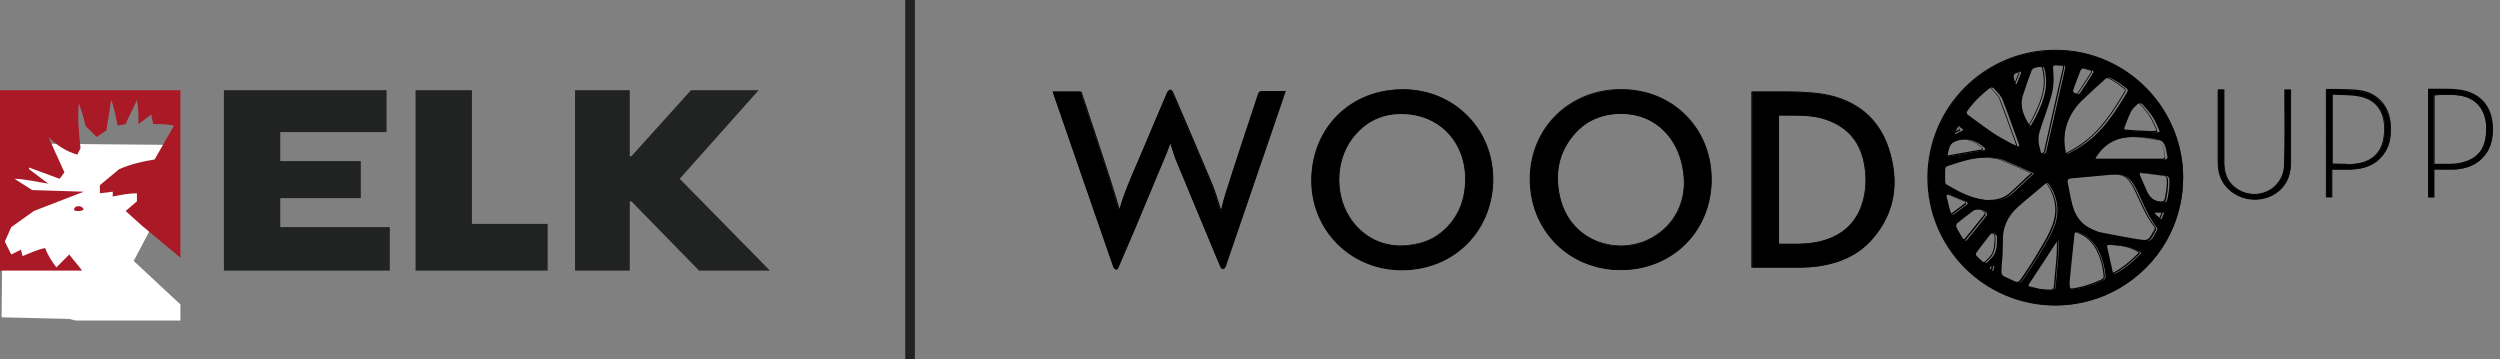
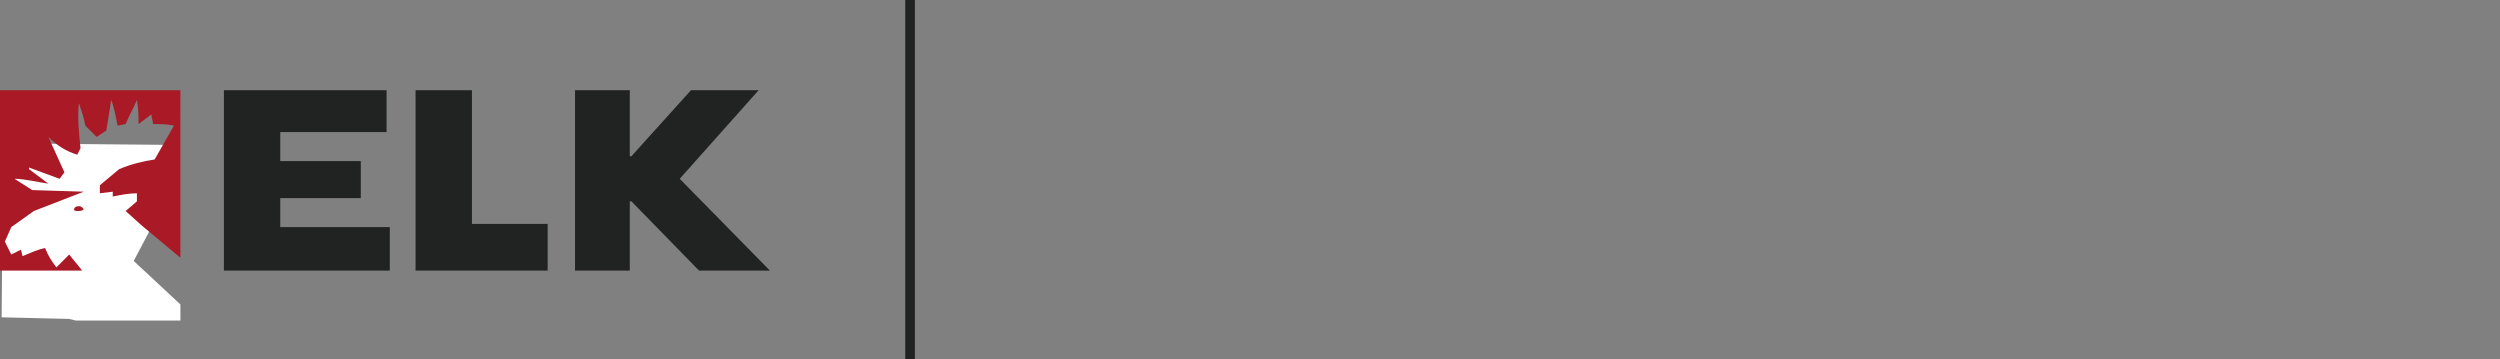
<svg xmlns="http://www.w3.org/2000/svg" id="Ebene_2" viewBox="0 0 155.21 22.3">
  <rect x="0" y="0" width="155.21" height="22.3" fill="#808080" stroke="none" />
  <defs>
    <style>.cls-1{fill:none;}.cls-2{clip-path:url(#clippath);}.cls-3{fill:#fff;}.cls-4{fill:#aa1926;}.cls-5{fill:#212322;}.cls-6{clip-path:url(#clippath-1);}.cls-7{clip-path:url(#clippath-2);}</style>
    <clipPath id="clippath">
      <rect class="cls-1" y="5.6" width="47.8" height="11.2" />
    </clipPath>
    <clipPath id="clippath-1">
      <rect class="cls-1" x="64.82" y="2.53" width="90.38" height="17.02" />
    </clipPath>
    <clipPath id="clippath-2">
-       <rect class="cls-1" x="64.82" y="2.53" width="90.38" height="17.02" />
-     </clipPath>
+       </clipPath>
  </defs>
  <g id="Ebene_1-2">
    <g>
      <g>
        <polygon class="cls-5" points="13.9 5.6 13.9 16.8 24.2 16.8 24.2 14.1 17.4 14.1 17.4 12.3 22.4 12.3 22.4 10 17.4 10 17.4 8.2 24 8.2 24 5.6 13.9 5.6" />
        <polygon class="cls-5" points="25.8 5.6 25.8 16.8 34 16.8 34 13.9 29.3 13.9 29.3 5.6 25.8 5.6" />
        <polygon class="cls-5" points="42.9 5.6 39.2 9.7 39.1 9.7 39.1 5.6 35.7 5.6 35.7 16.8 39.1 16.8 39.1 12.5 39.2 12.5 43.4 16.8 47.8 16.8 42.2 11.1 47.1 5.6 42.9 5.6" />
        <polygon class="cls-3" points=".1 19.7 4.3 19.8 4.7 19.9 11.2 19.9 11.2 18.9 8.3 16.2 11.1 10.9 11.1 9 .2 8.9 .1 19.7" />
        <g class="cls-2">
          <path class="cls-4" d="M0,5.6v11.2H5.1c-.3-.4-.5-.6-.8-1l-.8,.8c-.3-.4-.5-.7-.7-1.2-.5,.1-.9,.3-1.4,.5l-.1-.4c-.2,.1-.4,.2-.6,.3l-.4-.8,.4-.9,1.4-1,3.1-1.2-3.2-.1-1.1-.7c.6,0,1.4,.2,2.1,.3l-1.2-.9v-.1l1.9,.7,.3-.4-1-2.2h0c.5,.5,1.1,.9,1.8,1.1l.2-.4c-.1-.9-.2-1.9-.1-2.8,.2,.6,.3,.9,.4,1.4l.7,.7,.6-.4c.1-.6,.2-1.2,.3-1.9,.2,.5,.3,1.1,.4,1.6l.5-.1c.2-.5,.5-1,.7-1.5,.1,.6,.1,1,.1,1.5l.8-.6c0,.2,.1,.4,.1,.6,.4,0,.9,0,1.3,.1l-1.2,2.1c-.7,.1-1.5,.3-2.2,.6l-1.2,1v.5l.8-.1v.3c.5-.1,1-.2,1.5-.2v.5l-.7,.6h0l1,.9,2.4,2V5.6H0Zm4.9,7.2c-.2,0-.3,.1-.3,.2s.1,.1,.3,.1,.3-.1,.3-.1c0,0-.1-.2-.3-.2" />
        </g>
      </g>
      <rect class="cls-5" x="56.2" width=".6" height="22.3" />
      <g class="cls-6">
        <g class="cls-7">
          <path d="M127.63,18.95c-4.36,0-7.91-3.55-7.91-7.91s3.55-7.91,7.91-7.91c.52,0,1.05,.05,1.56,.15,3.68,.73,6.35,4,6.35,7.76,0,1.37-.36,2.73-1.03,3.91,0,0,0,.01-.01,.02h0c-1.41,2.46-4.04,3.98-6.86,3.98m.11-3.99s-.04,0-.04,.02c-.6,.92-1.17,1.8-1.75,2.67-.02,.03-.02,.06-.02,.08v.02s.03,.05,.06,.06c.12,.03,.23,.05,.33,.08,.27,.07,.5,.13,1.05,.13,.21,0,.24-.15,.25-.31,.02-.31,.05-.61,.08-.9,.05-.51,.1-1,.1-1.56,0-.06,0-.1,0-.12,0-.05,0-.07,0-.14,0-.03-.02-.05-.05-.05m1.16-.54c-.1,0-.12,.09-.13,.16-.07,.72-.15,1.43-.22,2.11l-.08,.81c0,.27,0,.38,.06,.44,.03,.03,.07,.04,.12,.04,.02,0,.04,0,.07,0,.6-.08,1.2-.27,1.83-.56,.12-.06,.16-.14,.15-.28-.06-.57-.19-1.04-.38-1.45-.31-.63-.73-1.04-1.31-1.24-.04-.02-.08-.02-.1-.02m-1.84-3.05s-.07,.02-.12,.06c-.21,.18-.43,.36-.64,.54-.34,.28-.7,.58-1.04,.88-.65,.58-.97,1.29-.94,2.11l-.02,.83c0,.09-.01,.18-.02,.26-.01,.17-.03,.35-.04,.52h0c-.03,.54-.02,.56,.47,.77,.11,.05,.2,.09,.28,.13,.15,.07,.23,.11,.31,.11,.13,0,.2-.11,.4-.4,.03-.05,.07-.1,.11-.16,.46-.67,.89-1.4,1.23-1.99,.19-.33,.35-.66,.48-.99,.32-.87,.22-1.72-.31-2.54-.04-.06-.08-.12-.14-.12m3.85,3.82c-.05,0-.09,.01-.11,.04-.03,.04-.02,.11-.01,.15,.06,.25,.11,.51,.17,.76,.05,.22,.1,.44,.15,.66h0c0,.06,.02,.09,.06,.16,.01,.02,.04,.04,.07,.04,.01,0,.02,0,.04,0,.56-.31,1.06-.71,1.58-1.24,.01-.01,.02-.03,.02-.05,0-.02-.01-.04-.03-.05-.05-.04-.11-.07-.21-.12-.54-.26-1.01-.3-1.61-.34h-.09s-.02,0-.02,0m-7.24,1.28s-.03,0-.04,.01l-.13,.11s-.02,.02-.02,.04c0,.01,0,.03,.02,.04l.12,.12s.02,.02,.04,.02c.03,0,.05-.02,.05-.04l.05-.26-.07-.03s-.02,0-.02,0m.01-2.01c-.06,0-.14,.04-.17,.08-.16,.21-.33,.42-.48,.62-.11,.15-.23,.3-.34,.45-.06,.08-.11,.18,0,.29,.05,.05,.1,.1,.15,.14,.08,.08,.17,.17,.26,.24,.03,.02,.08,.03,.12,.03,.02,0,.07,0,.09-.03,.06-.06,.11-.11,.16-.16,.24-.23,.42-.4,.46-1.1,0-.03,0-.06,0-.09,0-.08,0-.16,0-.25-.01-.09-.1-.17-.19-.22-.01,0-.02,0-.04,0m4.8-3.39c-.08,0-.13,.03-.16,.07-.03,.04-.03,.09-.02,.15,.03,.16,.06,.32,.09,.48,.06,.33,.13,.67,.22,1,.19,.68,.59,1.17,1.19,1.45,.23,.11,.45,.21,.69,.26,.8,.17,1.6,.31,2.21,.41,.23,.04,.38,.06,.49,.06,.29,0,.37-.15,.61-.6h0s0,0,0,0c0,0,.02-.03,.05-.09,.04-.08,0-.15-.05-.2-.42-.54-.7-1.16-.97-1.77-.05-.11-.1-.23-.16-.34-.34-.75-.65-1.13-1.38-1.13-.08,0-.16,0-.25,.01,0,0-.01,0-.02,0,0,0-.04,0-.04,0l-2.52,.23Zm-5.74,1.92c-.13,0-.24,.03-.32,.09-.35,.26-.69,.53-.98,.76-.05,.04-.08,.17-.05,.23,.02,.04,.04,.08,.06,.12,.12,.23,.23,.45,.42,.69,.01,.02,.03,.03,.05,.03,.02,0,.04,0,.06,0,.03,0,.05,0,.06-.02,.27-.32,.5-.62,.73-.9,.17-.21,.33-.41,.5-.63,.03-.03,.03-.12,0-.16-.11-.13-.32-.22-.53-.22m10.96,.25h.01c.06,.07,.12,.13,.19,.19,.05,.05,.1,.09,.16,.15,0,0,.02,.01,.03,.01,.02,0,.04-.01,.05-.03,.07-.14,.1-.22,.13-.32,0-.01,0-.02,0-.03,0,0-.02-.02-.08-.02h-.47l-.02,.06Zm-12.85-1.15s-.04,0-.06,.02c0,0,0,0,0,0-.03,.02-.01,.06,0,.09,0,0,0,0,0,.01,.03,.12,.05,.23,.08,.33,.05,.22,.09,.44,.21,.75,0,.02,.03,.03,.07,.03,.03,0,.07,0,.09-.02,.16-.12,.29-.22,.42-.32,.13-.1,.25-.19,.4-.31,.02-.02,.03-.04,.03-.07,0-.03-.02-.05-.05-.06l-1.15-.47s-.03,0-.04,0m11.98-1.35s-.03,0-.04,.02c-.01,.01-.02,.03-.01,.04v.02s0,.06,.01,.08l.09,.2c.12,.27,.24,.55,.36,.82,.19,.41,.52,.63,.99,.65,0,0,.01,0,.02,0,.17,0,.21-.08,.24-.21,.07-.35,.15-.74,.12-1.18-.01-.15-.05-.23-.22-.25-.22-.02-.45-.05-.67-.08-.12-.02-.24-.03-.36-.05-.13-.02-.25-.03-.38-.05l-.15-.02h0Zm-9.61-.94c-.75,0-1.45,.21-2.04,.41-.08,.03-.14,.05-.2,.06-.28,.09-.29,.1-.29,.46,0,.04,0,.09,0,.14,0,.08,0,.15,0,.21,0,.34,0,.35,.25,.48,.06,.03,.13,.07,.22,.12,.71,.41,1.33,.65,1.97,.75,.17,.03,.32,.04,.47,.04,.53,0,.96-.16,1.33-.5,.2-.18,.4-.38,.6-.56,.12-.11,.23-.22,.35-.33,.06-.06,.13-.11,.2-.18,.03-.03,.13-.12,.13-.12l-.04-.02c-.18-.08-.36-.16-.54-.24-.44-.2-.86-.39-1.28-.56-.22-.09-.46-.12-.71-.15-.14-.02-.28-.02-.43-.02m8.84,.12c.65,0,1.43,0,2.22,0h0c.09,0,.15,0,.19-.05,.03-.04,.04-.1,.02-.2-.04-.22-.09-.54-.19-.71-.05-.09-.14-.19-.24-.22-.28-.07-.64-.15-1.02-.18-.24-.02-.44-.04-.62-.04-.48,0-.88,.08-1.24,.25-.46,.22-.82,.55-1.13,1.05-.01,.02-.01,.04,0,.06,.01,.02,.03,.03,.05,.03h1.96Zm-10.12-1.25c-.15,0-.3,.03-.44,.07-.41,.14-.53,.21-.65,.96v.04s.74-.13,1.09-.19c.4-.07,.8-.14,1.2-.21h.03s0-.03,0-.03c0-.02,0-.03,0-.04,0-.02,0-.03,0-.04,0-.01-.01-.03-.03-.04-.39-.34-.79-.51-1.18-.51m5.73-4.63c-.15,0-.22,0-.26,.04-.04,.05-.03,.12-.02,.28,.06,.61,.02,1.14-.12,1.62-.12,.42-.26,.83-.4,1.24-.11,.31-.22,.64-.32,.96-.06,.18-.08,.4-.06,.64,0,.17,.06,.34,.1,.5,.01,.04,.02,.08,.03,.12,.01,.05,.08,.14,.13,.14,.09,0,.17-.08,.19-.11,.03-.03,.03-.07,.04-.11,0-.01,0-.03,0-.04,.18-.78,.91-4.02,1.1-4.85,0-.03,.01-.06,.02-.09,.04-.15,.05-.22,.02-.27-.04-.05-.13-.05-.31-.05h-.06s-.08,0-.08,0Zm3.17,.79c-.07,0-.15,.03-.19,.06l-.03,.03c-.48,.43-.98,.88-1.45,1.34-.39,.38-.69,.83-.88,1.34-.22,.58-.26,1.21-.11,1.9,0,.04,.04,.06,.08,.06,0,0,.02,0,.02,0h.01s.05-.02,.07-.03c.62-.31,1.14-.67,1.59-1.08,.82-.76,1.4-1.68,2.03-2.71,.06-.11,.05-.18-.06-.26l-.09-.07c-.28-.21-.55-.41-.91-.57-.02,0-.04-.01-.07-.01m-7.27,.61c-.05,0-.11,.02-.17,.07-.4,.33-.82,.67-1.31,1.33-.06,.08-.08,.13-.07,.19,0,.05,.04,.1,.12,.15,.17,.12,.34,.25,.51,.37,.33,.24,.66,.49,1.01,.72,.33,.22,.56,.34,.86,.5,.09,.05,.18,.1,.29,.16,.05,.03,.32,.15,.4,.17,0,0,0,0,.01,0,.02,0,.03,0,.04-.02,.01-.01,.01-.03,.01-.05-.02-.08-.06-.19-.08-.24h0c-.13-.37-.25-.68-.36-.99-.18-.51-.36-1-.6-1.61-.07-.19-.22-.35-.36-.5-.05-.06-.1-.11-.15-.17-.04-.05-.09-.07-.14-.07m-2.06,2.4s-.05,.01-.06,.04l-.02,.04c-.05,.1-.07,.13-.12,.24-.05,.09-.04,.12-.03,.13,0,.01,.02,.02,.03,.02h.01s0,0,0,0c.12-.06,.24-.12,.41-.2,.02,0,.03-.03,.03-.05,0-.02,0-.04-.02-.05l-.2-.15s-.03-.01-.04-.01m11.24-1.44s-.08,0-.1,.02c-.03,.03-.05,.05-.08,.08-.14,.13-.28,.26-.36,.42-.1,.19-.18,.4-.26,.61-.04,.11-.08,.22-.13,.33-.03,.08-.04,.13-.01,.17,.03,.05,.11,.06,.16,.07,.16,.01,.32,.02,.48,.03,.12,0,.23,.02,.35,.03l.89,.04h.02c.2,0,.25,0,.27-.03,0,0,.01-.03,0-.05-.28-.67-.4-.94-1.07-1.67-.03-.04-.12-.04-.17-.04m-6.06-2.28s-.11,0-.19,.02c-.04,0-.09,.01-.15,.02-.11,.01-.27,.1-.3,.2-.2,.52-.38,1.04-.54,1.54-.22,.71,.07,1.31,.41,1.85,.01,.02,.03,.03,.05,.03,.02,0,.04-.01,.05-.03,.02-.04,.04-.07,.06-.11,.06-.11,.12-.2,.17-.3,.41-.79,.83-1.73,.66-2.76,0-.04-.01-.08-.02-.12-.04-.25-.05-.34-.21-.34m2.6,.09c-.07,0-.16,.08-.19,.14-.1,.26-.2,.52-.3,.78-.05,.14-.1,.28-.15,.41-.06,.15,.04,.2,.12,.24,.02,.01,.04,.02,.06,.03,.02,.02,.06,.02,.08,.02,.04,0,.11-.01,.14-.05,.24-.35,.47-.71,.71-1.09l.13-.21s.02-.05,0-.07c0-.02-.03-.04-.05-.05-.04-.01-.09-.03-.13-.04-.15-.05-.28-.09-.42-.12,0,0,0,0-.01,0m-3.96,.23s-.08,.04-.12,.05c-.11,.04-.22,.08-.24,.16-.03,.1,0,.22,.04,.34,.02,.06,.04,.12,.04,.18v.02s.1,.01,.1,.01v-.02s.18-.45,.27-.66h0s-.02-.08-.07-.08h-.01Z" />
          <path d="M127.63,3.15c.52,0,1.05,.05,1.55,.15,1.76,.35,3.37,1.31,4.52,2.7,1.17,1.41,1.81,3.19,1.81,5.03,0,1.37-.36,2.72-1.03,3.9,0,0,0,.01-.01,.02h0c-.68,1.19-1.66,2.18-2.83,2.87-1.21,.71-2.59,1.09-4.01,1.09-2.11,0-4.08-.82-5.57-2.31-1.49-1.49-2.31-3.47-2.31-5.57s.82-4.09,2.31-5.57c1.49-1.49,3.47-2.31,5.57-2.31m-.88,6.44h0s0,0,0,0c.1,0,.18-.09,.2-.12,.03-.04,.04-.08,.05-.13,0-.01,0-.03,0-.04,.18-.81,.37-1.62,.55-2.43,.18-.81,.37-1.61,.55-2.42,0-.03,.01-.06,.02-.09,.04-.16,.06-.24,0-.3-.05-.06-.14-.06-.33-.07h-.06s-.08,0-.08,0c-.16,0-.24,0-.29,.05-.05,.05-.04,.14-.03,.3,.06,.61,.02,1.13-.12,1.61-.12,.41-.26,.83-.4,1.23-.11,.31-.22,.64-.32,.96-.06,.19-.08,.4-.07,.65,0,.17,.06,.34,.1,.5,.01,.04,.02,.08,.03,.12,.01,.06,.08,.16,.16,.16m-.78-1.79s.06-.02,.08-.04c.02-.04,.04-.07,.06-.11,.06-.11,.12-.2,.17-.3,.41-.8,.83-1.74,.67-2.78,0-.04-.01-.08-.02-.12-.04-.25-.05-.36-.24-.36-.05,0-.11,0-.2,.02-.04,0-.09,.01-.15,.02-.12,.01-.29,.11-.33,.22-.2,.52-.38,1.04-.54,1.54-.23,.73,.07,1.33,.42,1.88,.02,.02,.04,.04,.07,.04m2.94-1.93c.06,0,.13-.02,.16-.06,.24-.35,.47-.71,.72-1.1l.13-.2s.02-.06,.01-.09c-.01-.03-.04-.06-.07-.07-.04-.01-.09-.03-.13-.04-.15-.05-.29-.09-.43-.12,0,0-.01,0-.02,0-.08,0-.19,.09-.21,.16-.1,.26-.2,.52-.3,.78-.05,.14-.1,.28-.15,.41-.07,.18,.06,.24,.13,.28,.02,.01,.04,.02,.05,.03,.02,.02,.06,.03,.1,.03m-3.75-.63l.02-.04s.17-.45,.26-.66h0v-.02s-.04-.1-.1-.1h-.03s-.08,.04-.12,.06c-.12,.05-.23,.09-.26,.18-.03,.11,0,.24,.04,.35,.02,.06,.03,.12,.04,.17v.04s.05,0,.05,0c.01,0,.02,0,.03,0,0,0,.01,0,.03,0h.04m3.09,4.36s.02,0,.03,0h.01s.05-.02,.08-.03c.62-.31,1.14-.67,1.59-1.09,.82-.76,1.41-1.68,2.03-2.72,.09-.15,0-.25-.07-.3-.03-.02-.06-.04-.09-.07-.28-.21-.55-.42-.92-.57-.02,0-.05-.01-.08-.01-.06,0-.16,.02-.21,.07l-.04,.03c-.48,.43-.98,.88-1.45,1.34-.39,.38-.69,.84-.89,1.35-.22,.59-.26,1.22-.11,1.92,.01,.05,.06,.09,.11,.09m-3.04-.46s.05-.01,.07-.03c.02-.02,.02-.05,.02-.07-.02-.08-.06-.2-.08-.24h0c-.13-.37-.25-.69-.36-.99-.18-.51-.36-.99-.6-1.61-.07-.19-.22-.36-.37-.51-.05-.06-.1-.11-.15-.17-.05-.06-.1-.08-.16-.08s-.12,.03-.19,.08c-.4,.33-.82,.67-1.32,1.33-.06,.08-.09,.15-.08,.21,.01,.08,.07,.13,.13,.17,.17,.12,.34,.25,.51,.37,.33,.24,.66,.49,1.01,.72,.33,.22,.57,.34,.86,.5,.09,.05,.18,.1,.29,.16,.06,.03,.33,.15,.4,.17,0,0,.02,0,.02,0m8.48-.91h0c.23,0,.28,0,.31-.05,0-.01,.02-.04,0-.08-.28-.67-.4-.95-1.07-1.68-.05-.05-.17-.05-.19-.05-.06,0-.09,.01-.12,.03-.03,.03-.05,.05-.08,.08-.14,.13-.28,.26-.37,.42-.1,.2-.18,.41-.26,.61-.04,.11-.08,.22-.13,.33-.02,.05-.05,.13,0,.2,.04,.06,.12,.08,.18,.08,.16,.01,.32,.02,.48,.03,.12,0,.23,.02,.35,.03l.89,.04h0m-12.37,.11h0s0,0,0,0h0s0,0,0,0c.12-.06,.24-.12,.41-.2,.03-.01,.05-.04,.05-.07,0-.03-.01-.06-.03-.08l-.07-.06s-.08-.06-.12-.09c-.02-.01-.04-.02-.06-.02-.04,0-.07,.02-.09,.05l-.03,.05c-.05,.09-.06,.13-.11,.23-.04,.08-.05,.13-.03,.16,.01,.02,.03,.03,.06,.03m8.79,1.62h1.13s.83,0,.83,0c.65,0,1.42,0,2.21,0h0c.08,0,.16,0,.21-.06,.05-.06,.04-.14,.03-.22-.04-.25-.1-.55-.2-.72-.02-.03-.12-.2-.26-.23-.28-.07-.65-.15-1.02-.19-.24-.02-.44-.04-.63-.04-.49,0-.89,.08-1.25,.26-.46,.22-.82,.56-1.14,1.06-.02,.03-.02,.06,0,.09,.02,.03,.04,.04,.08,.04m-9.29-.18h.08c.35-.08,.7-.14,1.06-.2,.4-.07,.8-.14,1.2-.21h.06s-.01-.07-.01-.07c0-.02,0-.03,0-.04,0-.02,0-.03-.01-.04,0-.02-.02-.04-.04-.06-.4-.34-.8-.51-1.19-.51-.15,0-.3,.03-.45,.08-.42,.14-.55,.22-.66,.98v.08m2.79,2.74c.53,0,.98-.17,1.35-.51,.2-.18,.4-.38,.6-.56,.12-.11,.23-.22,.35-.33,.06-.06,.13-.11,.2-.18,.03-.03,.06-.06,.1-.09l.07-.06-.08-.04c-.18-.08-.36-.16-.54-.24-.44-.2-.86-.39-1.28-.56-.22-.09-.47-.12-.72-.15-.14-.02-.29-.02-.43-.02-.76,0-1.46,.21-2.05,.41-.08,.03-.14,.05-.19,.06-.3,.09-.31,.12-.31,.49,0,.04,0,.09,0,.14,0,.08,0,.15,0,.21,0,.35,0,.37,.27,.51,.06,.03,.13,.07,.22,.12,.71,.42,1.34,.66,1.98,.76,.17,.03,.33,.04,.48,.04m10.65,.1c.18,0,.24-.09,.27-.23,.07-.35,.15-.75,.12-1.19-.01-.16-.05-.26-.24-.28-.22-.02-.45-.05-.67-.08-.12-.02-.24-.03-.36-.05-.13-.02-.25-.03-.38-.05l-.15-.02s0,0-.01,0c-.02,0-.04,0-.06,.03-.02,.02-.02,.04-.02,.06v.02s0,.06,.02,.09c.03,.07,.06,.14,.09,.21,.12,.27,.24,.55,.36,.82,.19,.42,.53,.65,1.01,.66,0,0,.01,0,.02,0m-3.22-1.78s-.01,0-.02,0c0,0-.02,0-.02,0h0s-2.52,.23-2.52,.23c-.09,0-.14,.03-.18,.08-.03,.04-.04,.1-.02,.18,.03,.16,.06,.32,.09,.48,.06,.33,.13,.67,.22,1.01,.19,.69,.59,1.18,1.2,1.47,.23,.11,.46,.21,.7,.26,.8,.17,1.6,.31,2.22,.41,.23,.04,.38,.06,.5,.06,.3,0,.4-.17,.64-.62h0s0,0,0,0c0-.01,.02-.04,.05-.09,.05-.1-.01-.18-.05-.23h0c-.42-.54-.7-1.16-.97-1.76-.05-.11-.1-.23-.16-.34-.35-.76-.66-1.14-1.4-1.14-.08,0-.16,0-.25,.01,0,0,0,0-.01,0m-6.75,4.14l-.02,.82c0,.09-.01,.17-.02,.26-.01,.17-.03,.35-.04,.52h0c-.03,.56-.01,.58,.48,.8,.11,.05,.2,.09,.28,.13,.15,.07,.24,.11,.32,.11,.14,0,.22-.12,.42-.41,.03-.05,.07-.1,.11-.16,.46-.67,.89-1.41,1.23-1.99,.19-.33,.35-.66,.48-1,.33-.88,.22-1.74-.32-2.56-.04-.07-.09-.13-.17-.13-.04,0-.09,.02-.14,.06-.21,.18-.43,.36-.64,.54-.34,.29-.7,.58-1.04,.88-.66,.58-.98,1.3-.95,2.13m-3.52-2.87s-.02,.09-.01,.12c0,0,0,0,0,.01,.03,.12,.05,.23,.08,.33,.05,.22,.09,.44,.21,.76,0,.02,.03,.05,.1,.05,0,0,.07,0,.1-.03,.16-.12,.29-.22,.42-.32,.12-.09,.25-.19,.4-.31,.03-.02,.05-.06,.04-.1,0-.04-.03-.07-.06-.08l-.47-.19-.67-.27s-.03,0-.05,0c-.03,0-.05,0-.07,.02,0,0,0,0,0,0m1.2,2.86s.06,0,.08-.03c.27-.32,.5-.62,.73-.9,.16-.2,.33-.41,.5-.63,.04-.05,.03-.15,0-.2-.12-.14-.33-.23-.55-.23-.13,0-.25,.03-.34,.1-.35,.26-.7,.53-.98,.76-.06,.05-.09,.19-.06,.26,.02,.04,.04,.08,.06,.12,.11,.22,.23,.46,.42,.7,.02,.02,.04,.04,.07,.04,.02,0,.04,0,.06,0m12.13-1.33s.06-.02,.07-.05c.07-.14,.1-.22,.13-.32,0-.02,0-.04-.01-.06-.02-.02-.05-.04-.11-.04h-.49v.04s-.02,0-.02,0c0,0,0,0,0,.01v.04s.01,.03,.01,.03c.06,.06,.12,.11,.19,.17,.05,.05,.1,.1,.17,.15,.01,.01,.03,.02,.05,.02m-5.45,4.39s.04,0,.07,0c.6-.09,1.2-.27,1.84-.57,.13-.06,.18-.16,.17-.31-.06-.57-.19-1.05-.39-1.46-.31-.64-.74-1.05-1.33-1.25-.05-.02-.08-.02-.11-.02-.14,0-.15,.14-.15,.19-.07,.71-.15,1.42-.22,2.1-.03,.28-.06,.55-.09,.81h0s0,0,0,0c0,.28,0,.4,.07,.46,.03,.04,.08,.05,.14,.05m-5.44-1.65s.08,0,.11-.04c.06-.06,.11-.11,.16-.16,.25-.24,.42-.41,.46-1.12h0s0-.06,0-.09c0-.08,0-.16,0-.26-.01-.1-.11-.19-.2-.24-.02,0-.03-.01-.05-.01-.06,0-.15,.04-.2,.09-.16,.21-.33,.42-.48,.62-.11,.15-.23,.3-.34,.45-.06,.08-.13,.2,.01,.33,.05,.05,.1,.1,.15,.14,.08,.08,.17,.17,.26,.24,.04,.04,.11,.04,.13,.04m4.16,1.71c.23,0,.26-.17,.28-.33,.02-.31,.05-.61,.08-.9,.05-.52,.1-1,.1-1.56,0-.06,0-.1,0-.12,0-.05,0-.08,0-.14,0-.04-.04-.08-.08-.08-.03,0-.05,.01-.07,.04-.6,.92-1.17,1.8-1.75,2.68-.02,.03-.03,.07-.02,.1h0s0,.02,0,.02c0,.04,.04,.07,.08,.08,.12,.03,.23,.05,.32,.08,.27,.07,.51,.14,1.05,.14m3.86-1.02s.03,0,.05-.01c.56-.32,1.06-.71,1.59-1.24,.02-.02,.03-.05,.03-.08,0-.03-.02-.05-.04-.07-.05-.04-.11-.08-.21-.12-.55-.27-1.02-.3-1.62-.34h-.09s-.02,0-.02,0c-.06,0-.11,.02-.13,.05-.04,.05-.03,.13-.02,.18,.06,.25,.11,.51,.17,.76,.05,.22,.1,.44,.15,.66h0c.01,.06,.02,.09,.06,.17,.02,.03,.05,.05,.09,.05m-7.57-.2s.07-.03,.08-.07l.05-.24v-.04s-.03-.02-.03-.02l-.05-.02s-.02,0-.03,0c-.02,0-.04,0-.05,.02l-.13,.11s-.03,.04-.03,.06c0,.02,0,.04,.02,.06l.12,.12s.04,.02,.06,.02m3.97-13.75c-4.38,0-7.94,3.55-7.94,7.94s3.55,7.94,7.94,7.94c2.95,0,5.52-1.61,6.89-3.99,0,0,0-.02,.01-.02,.66-1.16,1.04-2.5,1.04-3.93,0-3.85-2.74-7.06-6.38-7.79-.51-.1-1.03-.15-1.56-.15m-.88,6.44s-.09-.07-.1-.12c-.05-.2-.12-.4-.13-.61-.01-.21,0-.43,.06-.63,.23-.73,.5-1.46,.71-2.19,.15-.53,.18-1.08,.12-1.63q-.03-.29,.26-.29h.08c.43,0,.39-.01,.3,.39-.37,1.62-.74,3.23-1.1,4.85-.01,.05,0,.11-.04,.14-.04,.05-.11,.09-.17,.1,0,0,0,0,0,0m-.78-1.79s-.02,0-.03-.01c-.38-.59-.62-1.16-.41-1.83,.16-.52,.34-1.03,.54-1.54,.03-.08,.18-.17,.28-.18,.16-.02,.27-.04,.34-.04,.15,0,.14,.08,.2,.43,.16,.99-.22,1.88-.66,2.74-.06,.13-.14,.25-.23,.4,0,.01-.02,.02-.03,.02m2.94-1.93s-.05,0-.06-.02c-.08-.06-.23-.08-.17-.24,.15-.4,.29-.8,.45-1.19,.02-.06,.11-.13,.16-.13,0,0,0,0,0,0,.17,.04,.34,.1,.55,.16,.03,0,.04,.05,.03,.08-.3,.46-.57,.88-.84,1.3-.02,.02-.07,.04-.12,.04m-3.79-.64s-.02,0-.05,0c-.03-.17-.13-.36-.09-.5,.03-.09,.23-.13,.35-.2,.04,0,.04,.04,.04,.04-.09,.22-.26,.66-.26,.66m3.13,4.36s-.05-.02-.05-.04c-.14-.66-.12-1.28,.11-1.88,.19-.5,.49-.95,.87-1.33,.48-.47,.99-.92,1.49-1.37,.04-.03,.11-.06,.17-.06,.02,0,.04,0,.06,0,.4,.17,.68,.4,.99,.63,.09,.07,.11,.13,.05,.22-.58,.97-1.18,1.93-2.02,2.71-.47,.44-1.01,.79-1.58,1.08-.02,.01-.04,.02-.08,.03,0,0-.01,0-.02,0m-3.04-.46s0,0,0,0c-.07-.02-.34-.14-.39-.17-.45-.25-.71-.37-1.15-.66-.52-.34-1.01-.73-1.52-1.09-.13-.09-.15-.16-.04-.3,.5-.66,.9-.99,1.31-1.32,.05-.04,.1-.07,.15-.07,.04,0,.08,.02,.12,.06,.18,.22,.41,.41,.51,.67,.38,1,.61,1.67,.95,2.59,0,.02,.06,.16,.08,.25,0,.02,0,.03-.03,.03m8.48-.91l-.89-.04c-.28-.02-.55-.04-.83-.06-.14,0-.18-.06-.13-.2,.13-.31,.23-.64,.38-.94,.1-.19,.28-.34,.44-.49,.01-.01,.04-.02,.08-.02,.06,0,.13,.01,.15,.04,.66,.72,.78,1,1.06,1.66,.02,.04-.04,.04-.27,.04m-12.37,.11s-.01-.04,.02-.11c.06-.12,.07-.14,.14-.28,0-.01,.02-.02,.03-.02,0,0,.02,0,.02,0,.06,.05,.12,.09,.2,.15,.02,.01,.02,.04,0,.05-.17,.08-.28,.14-.41,.2,0,0,0,0,0,0m8.79,1.62s-.04-.03-.03-.05c.3-.47,.65-.81,1.11-1.04,.4-.19,.81-.25,1.23-.25,.21,0,.41,.01,.62,.04,.34,.04,.68,.11,1.02,.18,.09,.02,.17,.12,.22,.2,.09,.15,.15,.44,.19,.7,.03,.18-.02,.22-.18,.22h0c-.74,0-1.48,0-2.21,0-.55,0-1.11,0-1.66,0h-.3Zm-9.22-.19c.11-.74,.23-.8,.63-.93,.15-.05,.29-.07,.43-.07,.42,0,.81,.2,1.16,.5,.01,0,.02,.02,.02,.03,0,.01,0,.03,.01,.08-.76,.13-1.51,.27-2.26,.4m2.73,2.75c-.15,0-.31-.01-.47-.04-.71-.11-1.35-.39-1.96-.75-.54-.31-.46-.14-.46-.79,0-.58-.04-.46,.47-.64,.66-.23,1.33-.41,2.03-.41,.14,0,.28,0,.42,.02,.24,.03,.49,.06,.71,.15,.59,.24,1.17,.51,1.82,.8-.12,.11-.21,.18-.3,.27-.32,.3-.63,.6-.95,.89-.39,.36-.83,.49-1.31,.49m10.65,.1s-.01,0-.02,0c-.45-.02-.78-.22-.96-.63-.15-.34-.3-.68-.45-1.02,0-.02,0-.05-.01-.1,0-.01,.01-.03,.03-.03,0,0,0,0,0,0,.19,.02,.36,.04,.53,.06,.34,.04,.68,.09,1.03,.13,.15,.02,.18,.08,.19,.23,.03,.42-.05,.8-.12,1.17-.03,.13-.07,.19-.21,.19m-3.22-1.67s.01,0,.02,0c.09,0,.17-.01,.25-.01,.69,0,1,.34,1.35,1.11,.34,.73,.63,1.47,1.13,2.11,.04,.05,.08,.1,.05,.17-.06,.11-.04,.08-.05,.09-.25,.45-.32,.59-.59,.59-.12,0-.27-.03-.49-.06-.74-.13-1.48-.26-2.21-.41-.24-.05-.46-.15-.68-.26-.62-.29-1-.8-1.17-1.44-.13-.48-.21-.98-.31-1.48-.03-.12,.02-.18,.15-.19l2.52-.23s.03,0,.04,0m-5.74,6.68c-.11,0-.26-.1-.58-.24-.48-.21-.48-.22-.45-.74,.02-.26,.04-.52,.05-.79l.02-.83c-.03-.85,.31-1.54,.93-2.09,.55-.49,1.12-.94,1.68-1.42,.04-.04,.07-.05,.1-.05,.05,0,.08,.05,.12,.11,.51,.79,.64,1.63,.31,2.51-.13,.34-.29,.67-.47,.99-.39,.67-.79,1.35-1.23,1.99-.27,.4-.35,.55-.48,.55m-4.15-4.25s-.04,0-.04-.01c-.17-.46-.19-.72-.28-1.08,0-.02-.03-.07,0-.08,0,0,0,0,0,0,.01,0,.03-.01,.04-.01,0,0,.02,0,.03,0,.36,.15,.73,.3,1.15,.47,.03,.01,.04,.06,0,.08-.31,.23-.51,.39-.82,.62-.01,0-.04,.01-.07,.01m.83,1.59s-.04,0-.05,0c-.01,0-.03-.01-.04-.02-.22-.28-.34-.54-.47-.81-.02-.05,0-.16,.04-.19,.32-.26,.64-.52,.98-.76,.08-.06,.19-.08,.3-.08,.19,0,.4,.08,.51,.21,.02,.03,.03,.1,0,.12-.42,.51-.78,.98-1.24,1.53,0,0-.02,.01-.04,.01m12.13-1.33s0,0-.01,0c-.15-.13-.25-.23-.35-.33,0,0,0-.01,0-.02h.45s.07,0,.06,.02c-.03,.09-.06,.17-.13,.32,0,0-.01,.02-.02,.02m-5.45,4.39c-.14,0-.17-.1-.16-.45,.09-.9,.2-1.9,.3-2.91,.01-.1,.04-.14,.1-.14,.03,0,.06,0,.09,.02,.61,.21,1.02,.65,1.29,1.22,.22,.45,.33,.94,.38,1.44,.01,.13-.02,.2-.13,.25-.58,.27-1.18,.47-1.82,.56-.02,0-.04,0-.06,0m-5.44-1.65s-.08,0-.1-.03c-.14-.12-.27-.26-.4-.38-.09-.09-.08-.16,0-.25,.28-.36,.55-.72,.83-1.07,.03-.04,.1-.07,.15-.07,.01,0,.02,0,.03,0,.07,.04,.16,.12,.17,.2,.02,.13,0,.22,0,.34-.05,.84-.28,.9-.61,1.25-.01,.01-.04,.02-.07,.02m4.16,1.71c-.74,0-.91-.12-1.37-.21-.02,0-.03-.02-.04-.04,0,0,0-.01,0-.02,0-.02,0-.04,.01-.06,.57-.88,1.14-1.75,1.75-2.67,0,0,.01-.01,.02-.01,.01,0,.02,0,.02,.02,0,.1,0,.09,0,.26,0,.87-.12,1.58-.18,2.45-.01,.18-.05,.28-.22,.28m3.86-1.02s-.03,0-.04-.03c-.05-.08-.05-.1-.06-.15-.11-.47-.21-.95-.32-1.42-.02-.1,0-.16,.1-.16,0,0,.01,0,.02,0,.62,.04,1.12,.06,1.69,.34,.09,.05,.15,.08,.2,.12,.02,.01,.02,.04,0,.06-.47,.48-.97,.9-1.58,1.23,0,0-.01,0-.02,0m-7.57-.2s-.01,0-.02,0l-.12-.12s0-.03,0-.04l.13-.11s.01,0,.02,0c0,0,0,0,.01,0l.05,.02-.05,.24s-.01,.02-.03,.02" />
          <path d="M69.31,16.72s-.03,0-.05,0c-.06-.02-.11-.1-.14-.16-1.03-2.97-2.07-5.98-3.08-8.9l-.61-1.76s-.02-.07-.04-.11c0-.02-.02-.05-.03-.08,.15,0,.29,0,.44,0,.15,0,.31,0,.46,0,.29,0,.52,0,.73,0h0c.12,0,.13,.06,.16,.14,0,.02,0,.03,.01,.05l.25,.75c.45,1.36,.92,2.76,1.37,4.14,.16,.5,.32,1.01,.46,1.5,.07,.22,.13,.44,.2,.66v.03s.03,0,.03,0c.01,0,.04-.01,.05-.04,.28-.97,.69-1.92,1.09-2.83,.14-.32,.28-.65,.42-.98,.44-1.07,.89-2.12,1.43-3.37,.03-.07,.11-.15,.16-.15,.04,0,.12,.08,.16,.15,.81,1.88,1.64,3.82,2.46,5.77,.12,.28,.21,.58,.31,.88,.04,.13,.08,.26,.13,.39,.01,.04,.03,.08,.04,.14l.07,.21,.03-.1c.03-.11,.06-.22,.08-.32,.05-.2,.1-.4,.16-.58,.31-.96,.63-1.97,1.03-3.19,.15-.46,.3-.92,.46-1.38,.18-.56,.38-1.13,.56-1.7,.04-.13,.09-.17,.22-.17h.01c.18,0,.38,0,.63,0,.14,0,.27,0,.41,0,.13,0,.26,0,.39,0l-.07,.21c-.12,.35-.23,.68-.34,1.01l-.54,1.58c-.9,2.64-1.81,5.27-2.71,7.91,0,.02-.01,.04-.02,.06-.01,.04-.02,.08-.04,.11-.06,.09-.1,.12-.11,.12-.05,0-.13-.06-.15-.1-.18-.4-.35-.81-.51-1.21l-.09-.22-.49-1.18c-.54-1.3-1.11-2.65-1.65-3.98-.1-.23-.17-.47-.25-.73-.04-.12-.08-.24-.12-.36l-.03-.08-.03,.08c-.03,.07-.05,.13-.07,.2-.04,.12-.08,.22-.12,.32l-.18,.43c-.59,1.41-1.2,2.87-1.8,4.3-.24,.57-.49,1.14-.73,1.7-.1,.23-.19,.45-.29,.68,0,.01-.01,.03-.02,.04-.03,.08-.05,.12-.1,.12" />
          <path d="M72.64,5.57v.06s.1,.07,.13,.14c.8,1.88,1.64,3.82,2.46,5.77,.12,.28,.21,.58,.31,.87,.04,.13,.08,.26,.13,.39,.01,.04,.03,.08,.04,.13,.01,.03,.02,.07,.04,.12l.06,.19,.05-.19c.03-.11,.06-.22,.08-.32,.05-.2,.1-.39,.16-.58,.31-.96,.63-1.97,1.03-3.19,.15-.46,.31-.93,.46-1.39,.18-.56,.38-1.13,.56-1.7,.04-.12,.08-.15,.19-.15,0,0,0,0,.01,0,.18,0,.38,0,.63,0,.14,0,.27,0,.41,0,.12,0,.24,0,.35,0l-.06,.17c-.12,.35-.23,.68-.34,1.01l-.65,1.9c-.87,2.53-1.74,5.07-2.6,7.6,0,.02-.01,.04-.02,.06-.01,.04-.02,.07-.04,.1-.06,.08-.09,.1-.09,.11-.04,0-.1-.05-.12-.09-.18-.4-.35-.81-.51-1.21l-.09-.22c-.16-.4-.33-.79-.49-1.19-.54-1.3-1.11-2.65-1.65-3.97-.1-.23-.17-.47-.25-.73-.04-.12-.08-.24-.12-.36l-.05-.15-.06,.15c-.03,.07-.05,.13-.07,.2-.04,.12-.08,.22-.12,.32l-.19,.44c-.59,1.41-1.19,2.86-1.79,4.29-.24,.57-.49,1.14-.72,1.7-.1,.23-.2,.45-.29,.68,0,.01-.01,.03-.02,.05-.03,.08-.05,.11-.08,.11-.01,0-.02,0-.04,0-.04-.02-.1-.08-.12-.14-1.03-2.98-2.08-6.01-3.09-8.95l-.59-1.71s-.02-.07-.04-.11c0-.01,0-.02-.01-.04,.13,0,.27,0,.4,0,.15,0,.31,0,.46,0,.29,0,.52,0,.73,0h0c.09,0,.1,.04,.12,.12,0,.02,0,.04,.02,.05l.25,.75c.45,1.36,.92,2.76,1.37,4.14,.16,.5,.32,1.01,.46,1.5,.07,.22,.13,.43,.2,.65l-.03,.06h.09s.07-.02,.08-.06c.28-.97,.69-1.91,1.09-2.83,.14-.32,.28-.65,.42-.98,.44-1.07,.89-2.12,1.43-3.37,.03-.07,.1-.14,.13-.14v-.06Zm0,0h0c-.06,0-.15,.1-.18,.17-.48,1.12-.96,2.25-1.43,3.37-.52,1.26-1.12,2.49-1.51,3.81,0,.01-.02,.02-.02,.02,0,0,0,0,0,0-.22-.72-.43-1.45-.67-2.17-.53-1.63-1.08-3.26-1.62-4.89-.03-.1-.03-.21-.19-.21,0,0,0,0,0,0-.24,0-.49,0-.73,0-.31,0-.62,0-.94,0,.03,.09,.05,.16,.07,.22,1.23,3.55,2.45,7.11,3.69,10.66,.02,.07,.09,.15,.15,.18,.02,0,.04,.01,.06,.01,.09,0,.11-.11,.15-.19,.34-.79,.68-1.58,1.02-2.38,.66-1.58,1.32-3.16,1.98-4.74,.06-.16,.12-.32,.19-.52,.13,.4,.23,.75,.37,1.09,.71,1.72,1.43,3.44,2.15,5.16,.2,.48,.4,.96,.6,1.43,.03,.06,.11,.12,.17,.12,0,0,0,0,0,0,.04,0,.1-.08,.14-.13,.03-.05,.04-.12,.06-.17,1.08-3.17,2.17-6.33,3.25-9.5,.14-.41,.28-.82,.43-1.26-.29,0-.57,0-.85,0-.21,0-.42,0-.63,0,0,0,0,0-.01,0-.15,0-.2,.06-.24,.19-.34,1.03-.68,2.06-1.02,3.08-.35,1.06-.69,2.12-1.03,3.19-.09,.28-.15,.57-.24,.91-.04-.12-.06-.19-.08-.25-.14-.42-.26-.86-.43-1.27-.81-1.93-1.63-3.85-2.46-5.77-.03-.07-.12-.17-.18-.17" />
          <path d="M100.63,16.75c-1.54,0-2.97-.57-4.01-1.61-1.04-1.04-1.61-2.46-1.61-4,0-1.53,.58-2.94,1.62-3.97,1.04-1.03,2.47-1.6,4.02-1.6,3.19,0,5.6,2.4,5.6,5.58,0,1.54-.57,2.96-1.61,4-1.04,1.03-2.46,1.6-4.01,1.6h0Zm.03-9.7c-.07,0-.13,0-.2,0-1.07,.05-1.96,.44-2.64,1.18-.95,1.03-1.3,2.3-1.03,3.78,.41,2.26,2.23,3.27,3.84,3.27,.73,0,1.44-.19,2.04-.56,1.58-.96,1.87-2.44,1.9-3.24,0-1.35-.43-2.53-1.24-3.34-.7-.71-1.63-1.08-2.67-1.08" />
          <path d="M100.65,5.53v.06c1.53,0,2.94,.57,3.97,1.59,1.03,1.03,1.6,2.43,1.6,3.96,0,3.18-2.4,5.57-5.59,5.57v0c-1.54,0-2.95-.57-3.99-1.61-1.03-1.03-1.6-2.45-1.6-3.98,0-1.52,.57-2.92,1.61-3.95,1.04-1.03,2.46-1.59,4-1.59v-.06Zm-.02,9.76c.74,0,1.45-.19,2.05-.56,1.59-.97,1.88-2.46,1.91-3.27,0-1.35-.43-2.55-1.25-3.36-.71-.71-1.64-1.09-2.69-1.09h0c-.07,0-.13,0-.2,0-1.08,.05-1.97,.45-2.66,1.19-.96,1.04-1.31,2.32-1.04,3.8,.19,1.03,.69,1.89,1.44,2.47,.68,.53,1.54,.82,2.43,.82m.02-9.76c-3.22,0-5.67,2.42-5.67,5.59,0,3.2,2.44,5.65,5.65,5.65h0c3.22,0,5.65-2.42,5.65-5.63s-2.43-5.61-5.63-5.61h0m-.02,9.71c-1.7,0-3.42-1.07-3.81-3.25-.26-1.4,.04-2.68,1.03-3.75,.7-.76,1.59-1.12,2.62-1.17,.07,0,.13,0,.2,0,2.28,0,3.89,1.81,3.88,4.39-.04,1.18-.57,2.43-1.88,3.22-.61,.37-1.32,.56-2.02,.56" />
          <path d="M87.05,16.75s-.07,0-.11,0c-3.13-.05-5.55-2.53-5.51-5.63,.02-1.55,.61-2.97,1.64-3.98,1.03-1.02,2.46-1.58,4.01-1.58,.04,0,.07,0,.11,0,1.53,.02,2.94,.62,3.96,1.69,1.02,1.06,1.56,2.47,1.53,3.98-.03,1.53-.62,2.93-1.65,3.94-1.03,1.01-2.45,1.57-3.97,1.57h0Zm-.08-9.7c-1.26,0-2.29,.53-3.06,1.57-.52,.7-.8,1.61-.79,2.56,0,.95,.29,1.85,.81,2.55,.75,1,1.82,1.54,3.03,1.54,1.21-.04,2.06-.36,2.78-1.05,.86-.83,1.27-1.88,1.24-3.21-.02-1.02-.36-1.94-.98-2.66-.63-.72-1.48-1.16-2.48-1.27-.19-.02-.38-.03-.56-.03" />
          <path d="M87.08,5.59s.07,0,.11,0c1.52,.02,2.92,.62,3.94,1.68,1.01,1.05,1.55,2.46,1.52,3.96-.03,1.52-.62,2.92-1.65,3.92-1.03,1.01-2.43,1.56-3.95,1.56-.04,0-.07,0-.11,0-3.12-.05-5.52-2.51-5.48-5.6,.02-1.54,.6-2.95,1.63-3.96,1.03-1.01,2.44-1.57,3.99-1.57m-.12,9.7h0c1.21-.04,2.08-.36,2.8-1.06,.87-.84,1.28-1.89,1.25-3.23-.02-1.03-.36-1.96-.99-2.67-.63-.72-1.49-1.17-2.49-1.28-.19-.02-.38-.03-.56-.03-1.27,0-2.31,.53-3.08,1.59-.52,.7-.8,1.62-.8,2.57,0,.95,.3,1.87,.82,2.57,.75,1,1.83,1.56,3.05,1.56m.12-9.76c-3.22,0-5.63,2.36-5.67,5.59-.05,3.12,2.38,5.6,5.53,5.65,.04,0,.07,0,.11,0,3.17,0,5.59-2.36,5.66-5.54,.06-3.15-2.35-5.65-5.52-5.7-.04,0-.07,0-.11,0m-.12,9.7c-1.1,0-2.2-.46-3-1.53-1.07-1.43-1.08-3.63-.02-5.07,.78-1.05,1.81-1.56,3.04-1.56,.18,0,.36,.01,.55,.03,2.02,.23,3.4,1.84,3.43,3.9,.02,1.23-.34,2.32-1.24,3.19-.71,.68-1.57,1.01-2.76,1.04" />
          <path d="M110.58,16.6c-.26,0-.53,0-.79,0-.26,0-.53,0-.79,0h-.21V5.71s0,0,0,0c.01,0,.02,0,.03,0,.19,0,.39,0,.62,0,.21,0,.42,0,.62,0,.21,0,.42,0,.62,0,.65,0,1.41,.01,2.15,.1,2.24,.26,3.77,1.44,4.42,3.41,.7,2.15,.37,4.03-1,5.61-.79,.91-1.86,1.46-3.27,1.68-.46,.07-.92,.09-1.28,.09-.33,0-.69,0-1.14,0m.1-1.45c.12,0,.24,0,.36,0,.12,0,.24,0,.35,0,.48,0,1-.02,1.51-.13,1.44-.32,2.37-1.15,2.77-2.46,.21-.69,.25-1.43,.13-2.21-.22-1.49-1.03-2.48-2.41-2.94-.71-.24-1.44-.26-2.13-.26-.09,0-.17,0-.26,0-.09,0-.17,0-.26,0s-.18,0-.27,0h-.03s0,8,0,8h.03c.07,0,.14,0,.21,0" />
          <path d="M110.69,5.73c.65,0,1.41,.01,2.14,.1,1.08,.12,2,.46,2.73,1.01,.77,.57,1.33,1.38,1.66,2.38,.7,2.14,.37,4.01-.99,5.58-.79,.91-1.85,1.45-3.25,1.67-.45,.07-.92,.09-1.27,.09-.33,0-.69,0-1.14,0-.26,0-.53,0-.79,0s-.53,0-.79,0h-.18V5.73s0,0,0,0c.19,0,.39,0,.62,0,.21,0,.42,0,.62,0,.21,0,.42,0,.62,0m-.29,9.45h.06c.07,0,.14,0,.21,0,.12,0,.24,0,.36,0,.12,0,.24,0,.35,0,.49,0,1.01-.02,1.52-.13,1.46-.32,2.39-1.16,2.79-2.48,.21-.69,.25-1.44,.13-2.22-.22-1.5-1.04-2.5-2.43-2.97-.71-.24-1.45-.26-2.14-.26-.09,0-.17,0-.26,0-.09,0-.17,0-.26,0s-.18,0-.27,0h-.06s0,.06,0,.06V15.18m.29-9.51c-.42,0-.83,0-1.25,0-.21,0-.41,0-.62,0h0s-.04,.01-.07,.02v10.93h.24c.53,0,1.05,0,1.58,0,.38,0,.76,0,1.14,0,.43,0,.86-.03,1.28-.09,1.28-.2,2.43-.7,3.29-1.69,1.45-1.67,1.67-3.61,1.01-5.64-.69-2.1-2.32-3.18-4.44-3.43-.71-.08-1.43-.1-2.15-.1m-.23,9.45V7.18c.09,0,.18,0,.27,0,.17,0,.35,0,.52,0,.72,0,1.43,.02,2.12,.26,1.41,.48,2.18,1.48,2.39,2.92,.11,.74,.08,1.48-.13,2.2-.41,1.38-1.38,2.14-2.74,2.44-.5,.11-1,.13-1.51,.13-.24,0-.47,0-.71,0-.07,0-.14,0-.22,0" />
          <path d="M144.44,12.25V5.58c.06,0,.11,0,.17,0,.07,0,.13,0,.19,0,.09,0,.16,0,.22,0,.15,0,.3,0,.44,.01,.36,0,.73,.01,1.08,.07,1.08,.18,1.78,.95,1.86,2.08,.05,.75-.06,1.29-.36,1.75-.45,.67-1.11,1-2.1,1.03-.12,0-.26,0-.42,0h0c-.12,0-.23,0-.35,0-.12,0-.24,0-.37,0h-.03v1.72h-.34Zm.36-2.05h.03c.15,0,.31,0,.46,0,.15,0,.3,0,.44,0,.21,0,.37,0,.53-.03,.95-.11,1.55-.62,1.73-1.49,.06-.28,.08-.59,.06-.93-.06-.99-.62-1.64-1.57-1.81-.37-.07-.73-.08-1.12-.09-.17,0-.35-.01-.53-.02h-.03s0,4.35,0,4.35Z" />
          <path d="M144.81,5.6c.09,0,.16,0,.22,0,.15,0,.3,0,.44,.01,.36,0,.73,.01,1.08,.07,1.07,.17,1.76,.94,1.83,2.05,.05,.75-.06,1.28-.36,1.74-.44,.66-1.1,.98-2.08,1.02-.12,0-.26,0-.41,0-.12,0-.23,0-.35,0-.12,0-.24,0-.37,0h-.06v1.72h-.29V5.6s.1,0,.14,0c.07,0,.13,0,.19,0m-.03,4.63h.06c.15,0,.31,0,.45,0,.15,0,.3,0,.44,0,.21,0,.38,0,.53-.03,.97-.11,1.57-.63,1.76-1.51,.06-.28,.08-.6,.06-.94-.06-1.01-.62-1.66-1.59-1.84-.37-.07-.75-.08-1.12-.09-.17,0-.35-.01-.53-.02h-.06s0,.06,0,.06v4.35m.03-4.69c-.13,0-.26,0-.39,0v6.73h.4v-1.72c.25,0,.49,0,.72,0,.14,0,.28,0,.42,0,.86-.03,1.62-.29,2.12-1.05,.36-.54,.41-1.15,.37-1.77-.08-1.12-.78-1.93-1.88-2.11-.5-.08-1.02-.06-1.53-.08-.07,0-.15,0-.22,0m.92,4.65c-.29,0-.59-.02-.9-.02V5.88c.56,.03,1.11,.01,1.64,.11,.95,.17,1.49,.82,1.55,1.78,.02,.31,0,.62-.06,.92-.18,.84-.76,1.36-1.71,1.47-.17,.02-.35,.03-.53,.03" />
          <path d="M150.75,12.25V5.57c.09,0,.19,0,.3,0,.13,0,.27,0,.4,0,.13,0,.27,0,.4,0,.38,0,.83,.02,1.27,.14,.96,.28,1.53,1,1.61,2.04,.06,.8-.09,1.39-.45,1.87-.45,.58-1.11,.88-2,.91-.13,0-.26,0-.42,0h0c-.12,0-.23,0-.35,0-.12,0-.24,0-.37,0h-.03v1.72h-.34Zm.48-2.02c.11,0,.23,0,.34,0,.11,0,.22,0,.33,0,.31,0,.68-.01,1.04-.12,.77-.22,1.22-.71,1.36-1.45,.05-.27,.07-.57,.05-.85-.06-1.08-.7-1.78-1.77-1.9-.26-.03-.53-.03-.76-.03-.08,0-.15,0-.23,0-.08,0-.15,0-.23,0-.07,0-.14,0-.2,0h0s-.03,.01-.04,.02c0,0,0,0-.01,.01h-.01v4.3h.03s.07,0,.1,0" />
          <path d="M151.85,5.6c.38,0,.82,.02,1.26,.14,.95,.27,1.51,.99,1.59,2.02,.06,.79-.08,1.38-.45,1.85-.45,.57-1.09,.87-1.98,.9-.12,0-.26,0-.42,0-.12,0-.23,0-.35,0-.12,0-.24,0-.37,0h-.06v1.72h-.29V5.6c.08,0,.17,0,.27,0,.13,0,.27,0,.4,0,.13,0,.26,0,.4,0m-.47,.27c-.07,0-.14,0-.2,0-.03,0-.05,.02-.06,.03,0,0,0,0-.01,0l-.02,.02v4.34h.06s.07,0,.1,0c.11,0,.23,0,.34,0,.11,0,.22,0,.33,0,.31,0,.68-.01,1.05-.12,.78-.22,1.24-.72,1.38-1.47,.05-.28,.07-.57,.05-.86-.06-1.1-.71-1.8-1.79-1.93-.27-.03-.54-.04-.76-.04-.08,0-.15,0-.23,0-.08,0-.15,0-.23,0m.47-.33c-.26,0-.53,0-.8,0-.11,0-.22,0-.32,0v6.74h.4v-1.72c.25,0,.48,0,.72,0,.14,0,.28,0,.42,0,.8-.03,1.51-.26,2.02-.92,.43-.56,.51-1.21,.46-1.89-.08-1.05-.66-1.79-1.63-2.07-.42-.12-.85-.14-1.27-.14m-.47,.38c.15,0,.31,0,.46,0,.25,0,.51,0,.76,.03,1.06,.12,1.69,.8,1.74,1.87,.01,.28,0,.57-.05,.84-.14,.75-.61,1.22-1.34,1.42-.34,.1-.68,.12-1.03,.12-.22,0-.45,0-.67,0-.04,0-.07,0-.11,0V5.95s.03-.03,.04-.03c.07,0,.14,0,.2,0" />
          <path d="M140,12.37c-1.07,0-1.98-.67-2.21-1.63-.05-.22-.08-.47-.08-.77,0-1.1,0-2.21,0-3.29v-.94s0-.07,0-.11c0-.01,0-.03,0-.05h.36v.22c0,.45,0,.89,0,1.34,0,.97,0,1.98,0,2.97,0,.76,.27,1.29,.81,1.64,.33,.21,.7,.32,1.08,.32,1.03,0,1.84-.78,1.87-1.81,.03-1.03,.03-2.07,.03-3.09,0-.44,0-.9,0-1.35,0-.06,0-.12,0-.18v-.07s.36,0,.36,0v1.42c0,1.01,0,2.02,0,3.04,0,.79-.24,1.38-.73,1.8-.41,.35-.92,.54-1.48,.54" />
          <path d="M138.05,5.61v.19c0,.45,0,.9,0,1.35,0,.97,0,1.98,0,2.96,0,.77,.27,1.31,.82,1.66,.33,.21,.71,.33,1.09,.33,.49,0,.95-.18,1.3-.51,.37-.34,.58-.81,.6-1.33,.03-1.03,.03-2.07,.03-3.09,0-.44,0-.9,0-1.35,0-.06,0-.12,0-.18v-.04s.3,0,.3,0v1.39c0,.99,0,2.02,0,3.04,0,.79-.23,1.36-.72,1.78-.41,.35-.91,.53-1.46,.53-1.06,0-1.95-.66-2.19-1.61-.05-.22-.08-.47-.08-.77,0-1.1,0-2.21,0-3.29,0-.31,0-.63,0-.94,0-.03,0-.07,0-.1,0,0,0-.01,0-.02h.31Zm.06-.06h-.42c0,.07-.01,.13-.01,.18,0,1.41,0,2.82,0,4.23,0,.26,.02,.53,.08,.78,.25,1.03,1.24,1.66,2.24,1.66,.53,0,1.06-.17,1.5-.54,.56-.48,.74-1.11,.74-1.82,0-1.42,0-2.83,0-4.25v-.23h-.42c0,.1,0,.19,0,.27,0,1.48,.03,2.96-.02,4.43-.04,1.07-.89,1.78-1.84,1.78-.35,0-.72-.1-1.06-.32-.59-.38-.79-.95-.8-1.61,0-1.44,0-2.87,0-4.31v-.25Z" />
        </g>
      </g>
    </g>
  </g>
</svg>